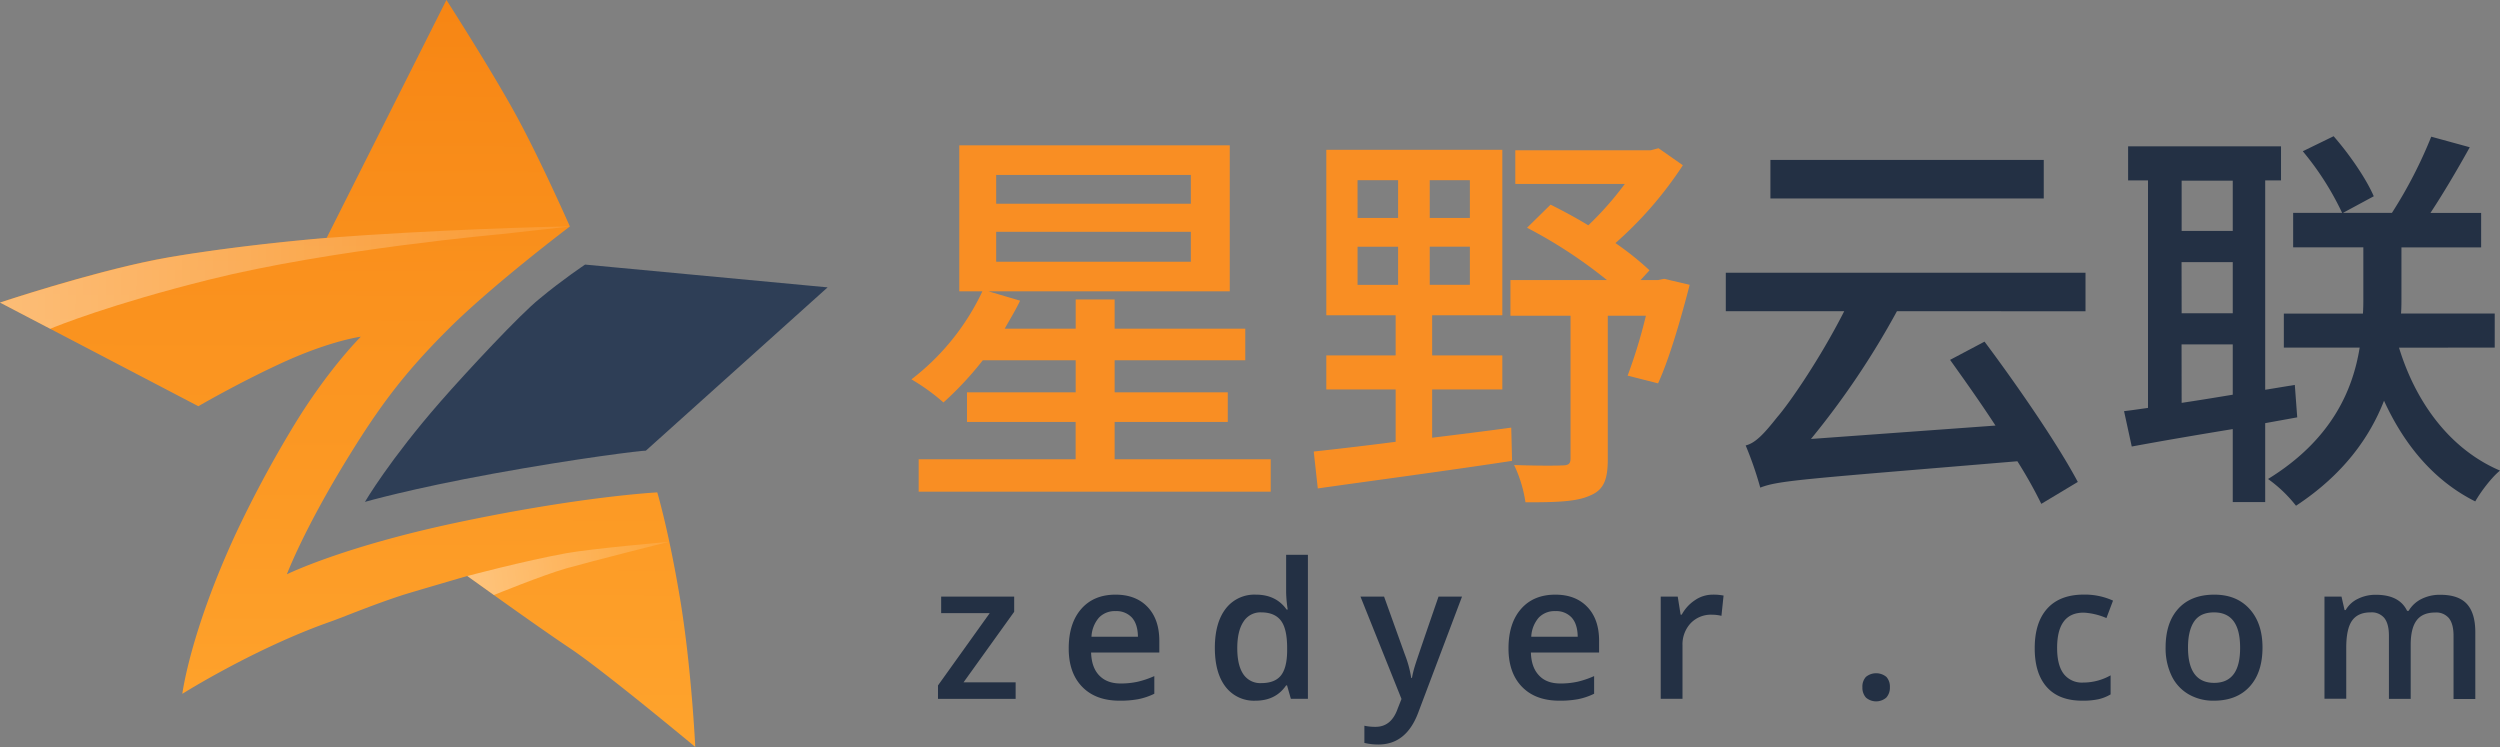
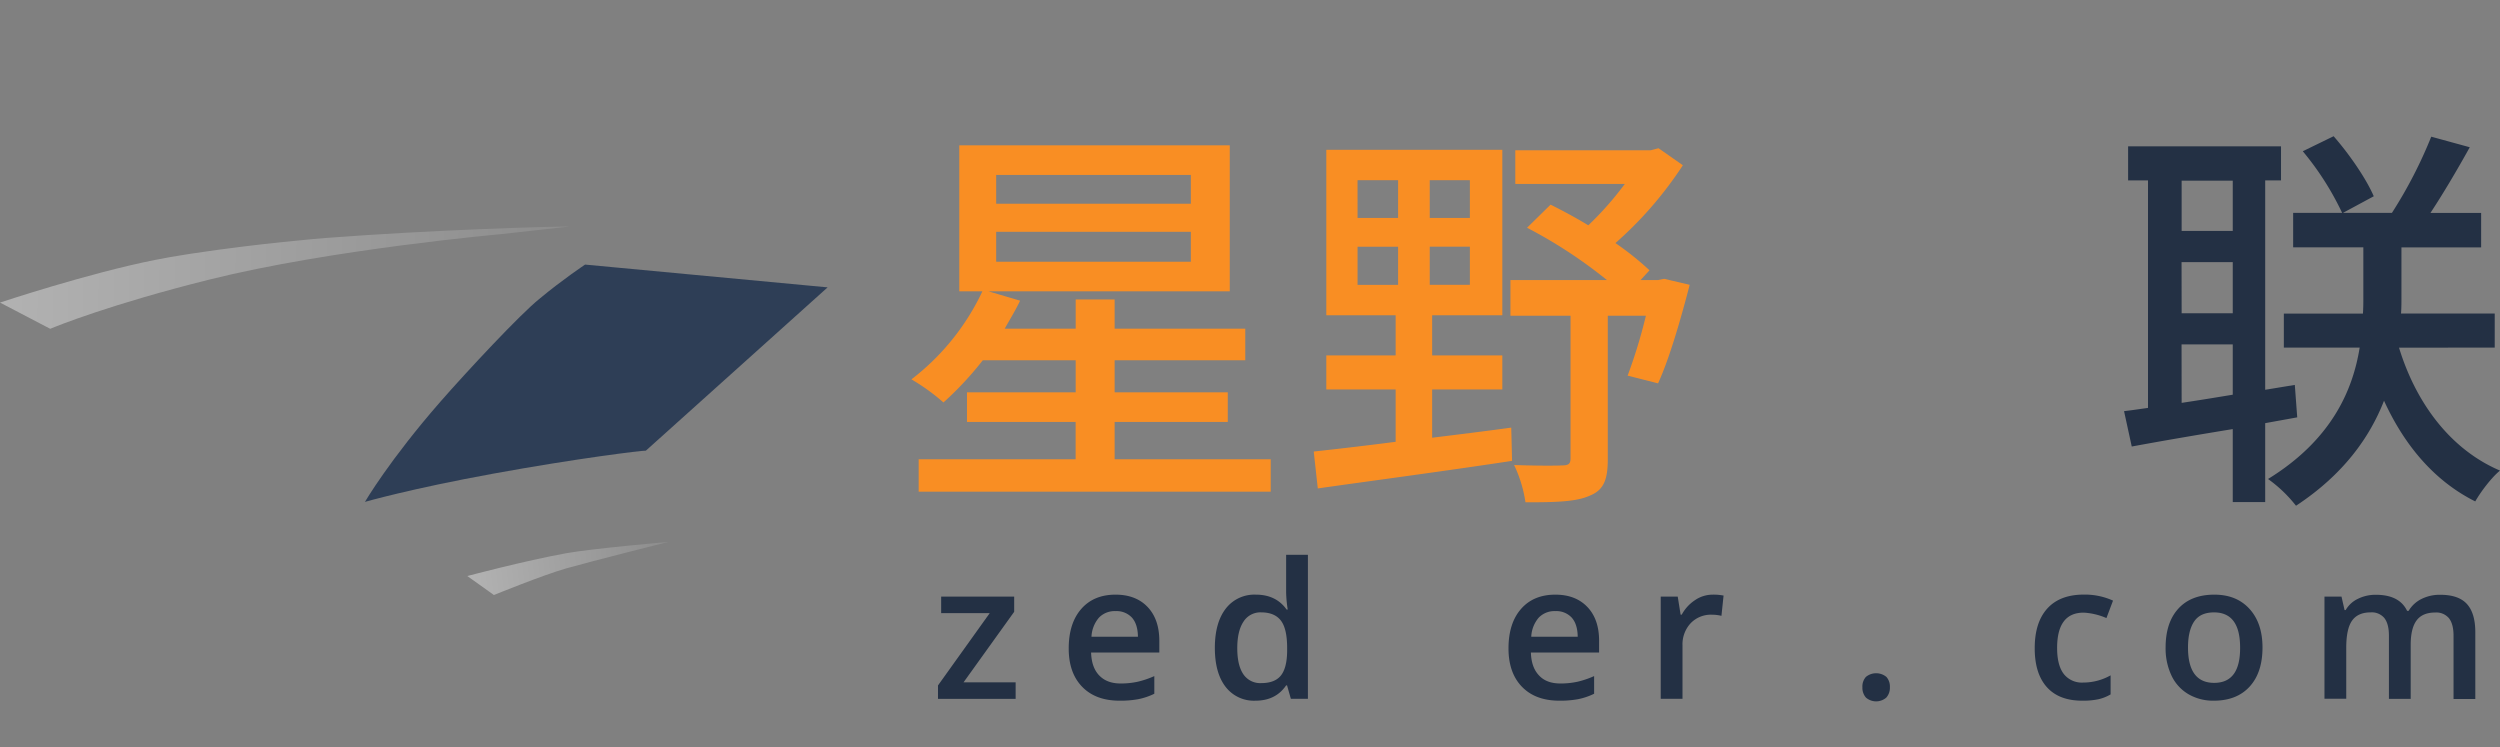
<svg xmlns="http://www.w3.org/2000/svg" id="图层_1" data-name="图层 1" viewBox="0 0 918.53 274.46">
  <rect x="0" y="0" width="918.53" height="274.46" fill="#808080" stroke="none" />
  <defs>
    <style>.cls-1{fill:#233044;}.cls-2{fill:#f98e23;}.cls-3{fill:url(#未命名的渐变_14);}.cls-4{fill:#2e3e56;}.cls-5{fill:url(#未命名的渐变_12);}.cls-6{fill:url(#未命名的渐变_11);}</style>
    <linearGradient id="未命名的渐变_14" x1="164.84" y1="1204.07" x2="163.87" y2="1487.88" gradientUnits="userSpaceOnUse">
      <stop offset="0" stop-color="#f78614" />
      <stop offset="1" stop-color="#ffa52e" />
    </linearGradient>
    <linearGradient id="未命名的渐变_12" x1="32.3" y1="1301.07" x2="242.11" y2="1304.13" gradientUnits="userSpaceOnUse">
      <stop offset="0" stop-color="#fff" stop-opacity="0.4" />
      <stop offset="0.61" stop-color="#fff" stop-opacity="0.22" />
      <stop offset="1" stop-color="#fff" stop-opacity="0.1" />
    </linearGradient>
    <linearGradient id="未命名的渐变_11" x1="208.81" y1="1414.59" x2="282.17" y2="1405.05" gradientUnits="userSpaceOnUse">
      <stop offset="0" stop-color="#fff" stop-opacity="0.4" />
      <stop offset="0.61" stop-color="#fff" stop-opacity="0.22" />
      <stop offset="1" stop-color="#fff" stop-opacity="0.1" />
    </linearGradient>
  </defs>
  <path class="cls-1" d="M409.63,1457.55H381.1v-4.93l19-26.55H382.26V1420h26.83v5.57l-18.6,25.91h19.14Z" transform="translate(-36.47 -1200.79)" />
  <path class="cls-1" d="M447.79,1458.23q-8.76,0-13.72-5.11t-4.94-14.1q0-9.21,4.59-14.48t12.61-5.27q7.46,0,11.77,4.52t4.32,12.44v4.32H437.35c.12,3.65,1.1,6.46,3,8.42s4.48,2.94,7.86,2.94a28.88,28.88,0,0,0,6.2-.63,32.57,32.57,0,0,0,6.17-2.09v6.49a24.16,24.16,0,0,1-5.91,2A35.92,35.92,0,0,1,447.79,1458.23Zm-1.46-32.91a8,8,0,0,0-6.1,2.41,11.55,11.55,0,0,0-2.74,7h17.07q-.06-4.66-2.24-7.06A7.71,7.71,0,0,0,446.33,1425.32Z" transform="translate(-36.47 -1200.79)" />
  <path class="cls-1" d="M497.76,1458.23a13.1,13.1,0,0,1-11-5.1q-3.94-5.1-3.94-14.31t4-14.4a13.23,13.23,0,0,1,11.07-5.15q7.41,0,11.29,5.47h.41a47.25,47.25,0,0,1-.58-6.39v-13.71h8v52.91h-6.26l-1.4-4.93H509Q505.17,1458.23,497.76,1458.23Zm2.14-6.46c3.28,0,5.68-.92,7.17-2.77s2.27-4.84,2.31-9v-1.13q0-7.1-2.31-10.09t-7.24-3a7.33,7.33,0,0,0-6.49,3.42q-2.28,3.42-2.28,9.74c0,4.17.73,7.35,2.21,9.54A7.45,7.45,0,0,0,499.9,1451.77Z" transform="translate(-36.47 -1200.79)" />
-   <path class="cls-1" d="M536.33,1420H545l7.65,21.31a40.67,40.67,0,0,1,2.32,8.57h.27a36,36,0,0,1,1.12-4.54q.81-2.67,8.64-25.34h8.63l-16.08,42.6q-4.38,11.73-14.62,11.73a22.76,22.76,0,0,1-5.17-.58v-6.32a18.8,18.8,0,0,0,4.11.41q5.79,0,8.13-6.7l1.4-3.54Z" transform="translate(-36.47 -1200.79)" />
  <path class="cls-1" d="M609.38,1458.23q-8.77,0-13.72-5.11t-4.95-14.1q0-9.21,4.59-14.48t12.62-5.27q7.44,0,11.76,4.52t4.32,12.44v4.32H598.94q.16,5.48,3,8.42c1.86,2,4.47,2.94,7.85,2.94a29,29,0,0,0,6.21-.63,33.05,33.05,0,0,0,6.17-2.09v6.49a24.23,24.23,0,0,1-5.92,2A35.81,35.81,0,0,1,609.38,1458.23Zm-1.46-32.91a8,8,0,0,0-6.11,2.41,11.55,11.55,0,0,0-2.74,7h17.07q-.06-4.66-2.24-7.06A7.7,7.7,0,0,0,607.92,1425.32Z" transform="translate(-36.47 -1200.79)" />
  <path class="cls-1" d="M665.73,1419.27a19,19,0,0,1,4,.34l-.78,7.44a15.18,15.18,0,0,0-3.54-.41,10.27,10.27,0,0,0-7.77,3.13,11.34,11.34,0,0,0-3,8.13v19.65h-8V1420h6.25l1.06,6.63h.41a14.73,14.73,0,0,1,4.88-5.34A11.52,11.52,0,0,1,665.73,1419.27Z" transform="translate(-36.47 -1200.79)" />
  <path class="cls-1" d="M720.74,1453.3a5.26,5.26,0,0,1,1.29-3.81,5.93,5.93,0,0,1,7.52,0,5.3,5.3,0,0,1,1.29,3.76,5.43,5.43,0,0,1-1.31,3.83,5.71,5.71,0,0,1-7.5,0A5.44,5.44,0,0,1,720.74,1453.3Z" transform="translate(-36.47 -1200.79)" />
  <path class="cls-1" d="M801.49,1458.23q-8.54,0-13-5t-4.44-14.3q0-9.48,4.64-14.58t13.42-5.1a25.08,25.08,0,0,1,10.71,2.21l-2.42,6.42a24.28,24.28,0,0,0-8.36-2q-9.77,0-9.76,13,0,6.33,2.43,9.51a8.41,8.41,0,0,0,7.12,3.18,20.51,20.51,0,0,0,10.1-2.65v7a15.67,15.67,0,0,1-4.57,1.8A27.66,27.66,0,0,1,801.49,1458.23Z" transform="translate(-36.47 -1200.79)" />
  <path class="cls-1" d="M867.74,1438.68q0,9.21-4.73,14.38t-13.16,5.17a18,18,0,0,1-9.31-2.38,15.66,15.66,0,0,1-6.23-6.83,23.31,23.31,0,0,1-2.17-10.34q0-9.15,4.69-14.28t13.23-5.13q8.16,0,12.92,5.25T867.74,1438.68Zm-27.37,0q0,13,9.62,13t9.52-13q0-12.89-9.59-12.89c-3.35,0-5.79,1.11-7.29,3.34S840.37,1434.53,840.37,1438.68Z" transform="translate(-36.47 -1200.79)" />
  <path class="cls-1" d="M922.19,1457.55h-8v-23.19c0-2.88-.55-5-1.64-6.44a6,6,0,0,0-5.1-2.13c-3.08,0-5.34,1-6.78,3s-2.16,5.35-2.16,10v18.73h-8V1420h6.26l1.12,4.93h.41a10.29,10.29,0,0,1,4.54-4.15,14.53,14.53,0,0,1,6.54-1.46q8.67,0,11.49,5.91h.55a11.41,11.41,0,0,1,4.69-4.35,14.94,14.94,0,0,1,6.94-1.56q6.74,0,9.81,3.4t3.07,10.37v24.51h-8v-23.19c0-2.88-.55-5-1.65-6.44a6.05,6.05,0,0,0-5.11-2.13q-4.67,0-6.82,2.91c-1.44,1.94-2.16,4.91-2.16,8.93Z" transform="translate(-36.47 -1200.79)" />
  <path class="cls-2" d="M503.35,1369.52v11.92H374v-11.92h57.67v-13.71H391.75v-10.88h39.94v-11.77H397.56a121.87,121.87,0,0,1-14.45,15.5,76,76,0,0,0-11.77-8.49,87.92,87.92,0,0,0,26.07-32.34h-8.49v-53.64H488.3v53.64H399.65l11.62,3.43c-1.64,3.43-3.72,6.85-5.66,10.28h26.08v-10.73H446v10.73h48v11.62H446v11.77h41.57v10.88H446v13.71Zm-100.87-93.87H474v-10.58H402.48Zm0,21.3H474v-11H402.48Z" transform="translate(-36.47 -1200.79)" />
  <path class="cls-2" d="M562.66,1361.62c9.54-1.19,19.37-2.38,29.06-3.72l.3,12.22c-25.48,3.87-52.6,7.45-71.38,10.13l-1.49-13.56c8.2-.89,18.63-2.09,30.1-3.58v-19.22H523.77v-12.52h25.48v-14.75H523.77v-60.79h64.67v60.79H562.66v14.75h25.78v12.52H562.66Zm-27.41-80.76h14.9V1267h-14.9Zm0,24.59h14.9v-14h-14.9ZM576.52,1267H561.77v13.85h14.75Zm0,24.43H561.77v14h14.75Zm80.76,14c-3.28,12.66-7.45,27.12-11.62,36.21l-11.18-2.84a190,190,0,0,0,6.71-22h-14v52.75c0,7.15-1.34,11.17-6.41,13.26-5.06,2.38-12.81,2.53-23.84,2.53a47.88,47.88,0,0,0-4.17-13.7c7.9.29,15.5.29,17.73.14,2.24,0,3-.59,3-2.53v-52.45H591.42v-13.11h35.46a174.8,174.8,0,0,0-29.35-19.22l8.64-8.49c4.47,2.23,9.24,4.77,13.86,7.6a117.83,117.83,0,0,0,13.41-15.2H593.21V1256H643l2.83-.75,8.94,6.26A139.59,139.59,0,0,1,630,1290.1a108.12,108.12,0,0,1,12.52,10l-3.28,3.58h6.41l2.23-.45Z" transform="translate(-36.47 -1200.79)" />
-   <path class="cls-1" d="M733.43,1315.13a300.24,300.24,0,0,1-31.59,46.94l67.79-4.92c-5.51-8.49-11.47-16.84-16.68-24.14l12.66-6.7c12.37,16.54,27,37.85,34.27,51.55l-13.41,8.05a165.12,165.12,0,0,0-8.79-15.65c-78.23,6.56-87.61,7-94.47,9.69a129.94,129.94,0,0,0-5.36-15.5c3.72-.89,7-4.61,11.62-10.43,4.17-4.76,15.5-21,24.59-38.89H670.55V1301H802.71v14.15Zm53.94-41.42H686.94v-14.15H787.37Z" transform="translate(-36.47 -1200.79)" />
  <path class="cls-1" d="M868.73,1356.26v29H856.81v-26.82c-13.71,2.24-26.67,4.47-37.11,6.41l-2.83-13c2.69-.3,5.67-.75,8.8-1.19v-83.59h-7.31v-12.52h56.18v12.52h-5.81V1344l10.88-1.79.89,11.92Zm-30.7-89.1v18.47h18.78v-18.47Zm0,48.72h18.78V1297.1H838Zm0,32.93c6-.9,12.37-1.94,18.78-3v-18.48H838Zm79.87-20.27c6.26,20.42,18.92,37.4,37.1,45.15-3.13,2.53-7.15,7.9-9.09,11.33-14.9-7.45-25.93-20.42-33.52-37-5.22,13.41-14.91,27.12-32.34,38.59a49.56,49.56,0,0,0-10.28-9.83c23.24-14.3,31.14-32.48,33.67-48.28H875.58V1316h29.06c.15-2.09.15-4.17.15-6v-18.33H879v-12.66h18a105.52,105.52,0,0,0-14.46-22.65l11.33-5.52c6,6.86,12.07,15.8,14.75,22.06l-11.33,6.11h18a166.82,166.82,0,0,0,14.45-28l14.15,3.88c-4.62,8.34-9.83,17.13-14.45,24.14h18.63v12.66H918.79v18.63c0,1.78,0,3.72-.15,5.66h34.42v12.51Z" transform="translate(-36.47 -1200.79)" />
-   <path class="cls-3" d="M141.87,1411.79s6.15-16.39,22.53-43c11.32-18.39,20.31-30.66,36.78-47.08S245.85,1284,245.85,1284s-10.46-23.76-19.54-40.48-25.82-42.74-25.82-42.74l-44,87.41s-29.15,2.3-57.24,7c-25.12,4.18-62.81,16.75-62.81,16.75l72.91,38.1s14.3-8.34,30.38-15.77c18.15-8.37,29.32-9.77,29.32-9.77s-12.18,12-25.13,33.5A426.47,426.47,0,0,0,123,1397.08c-16.75,36.29-19.54,58.63-19.54,58.63S130,1439,157.91,1429.18c4.66-1.63,15.21-6.09,26.52-9.77,2.67-.86,23.73-7,23.73-7s25.13,18.15,37.69,26.53,46.07,36.29,46.07,36.29-1.4-29.32-5.58-54.44-8.38-39.09-8.38-39.09-27.92,1.4-74,11.17C162.09,1401.78,141.87,1411.79,141.87,1411.79Z" transform="translate(-36.47 -1200.79)" />
  <path class="cls-4" d="M273.77,1366.37l66.78-60L251.44,1298s-8.38,5.58-16.75,12.56c-7,5.59-26.53,26.52-36.3,37.69-18.86,21.56-27.84,36.94-27.84,36.94s16.68-4.83,47.39-10.42S272.4,1366.28,273.77,1366.37Z" transform="translate(-36.47 -1200.79)" />
  <path class="cls-5" d="M113.24,1303.55c44.67-11.17,107.49-16.75,107.49-16.75l25.12-2.79c-8.19,0-51,1.26-89.33,4.19h-.09c-1.59.13-24.81,2-49.36,5.74l-2.3.36c-3.9.6-7.7,1.27-11.38,2-24.72,4.93-56.92,15.66-56.92,15.66l18.45,9.64C57.51,1320.5,77.19,1312.56,113.24,1303.55Z" transform="translate(-36.47 -1200.79)" />
  <path class="cls-6" d="M208.16,1412.43s20.94-5.58,36.3-8.37c9.39-1.71,37.69-4.19,37.69-4.19s-27.92,7-37.69,9.77c-8.65,2.47-26.52,9.77-26.52,9.77Z" transform="translate(-36.47 -1200.79)" />
</svg>